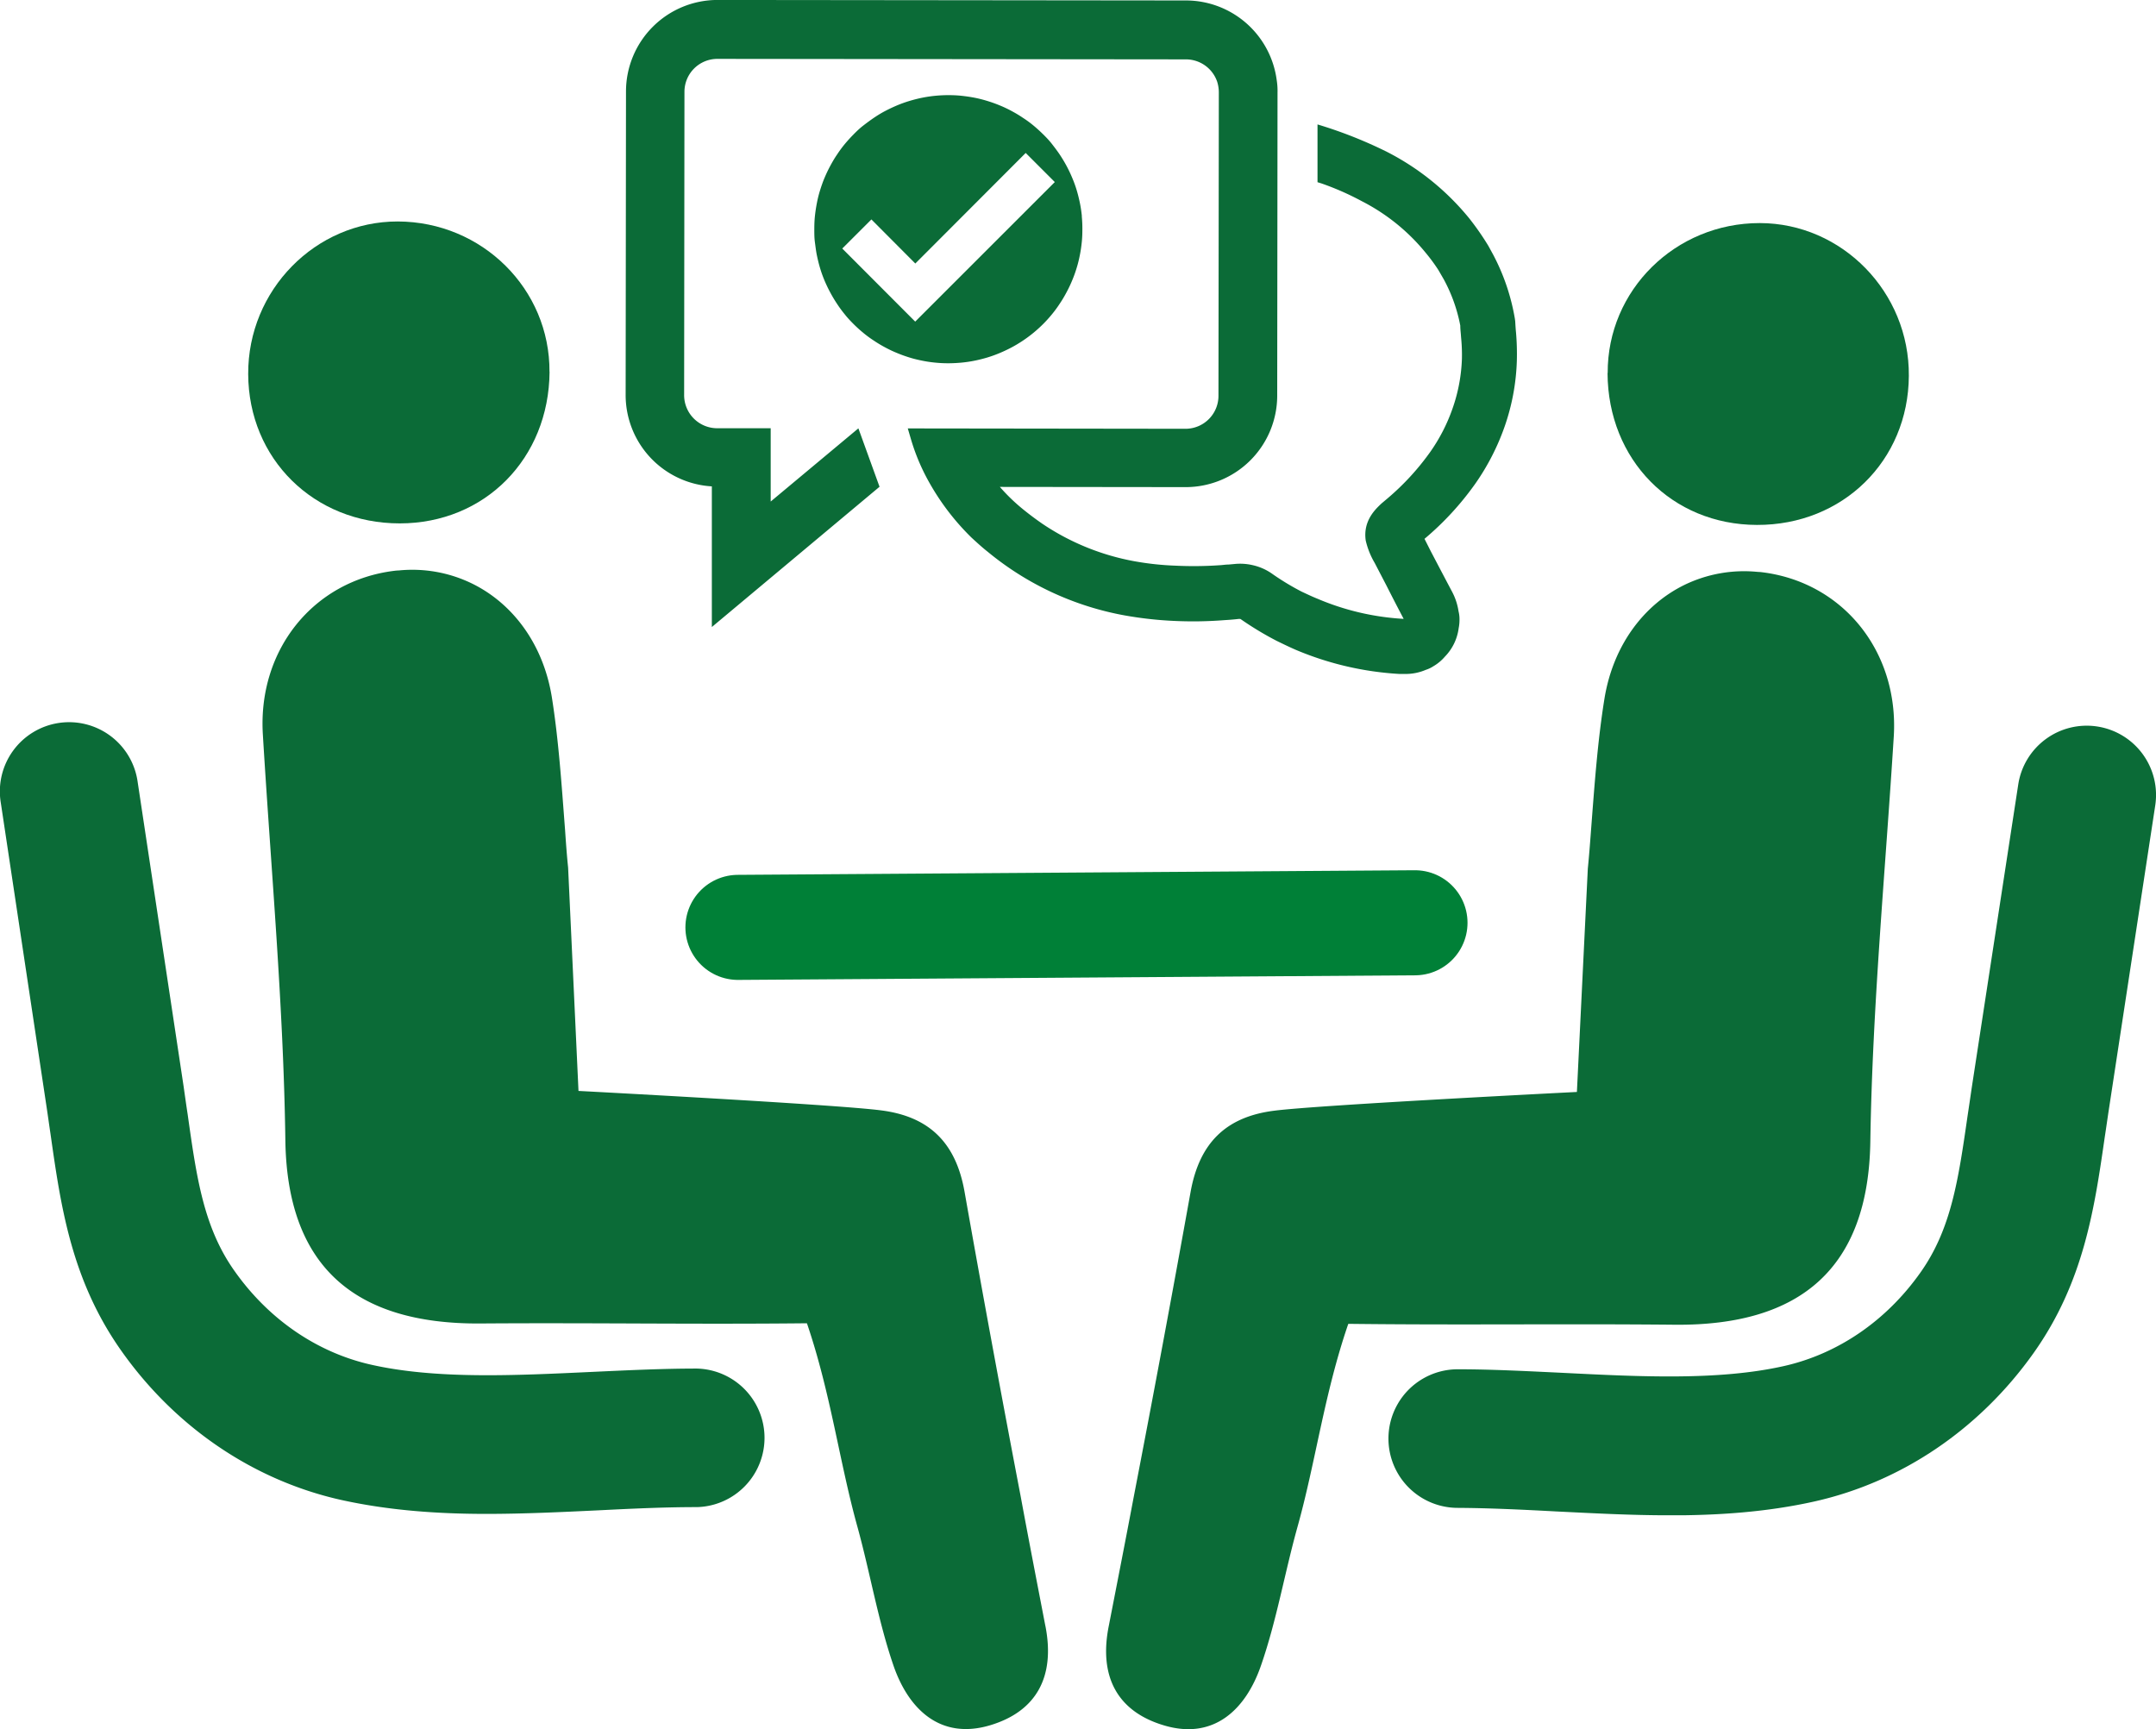
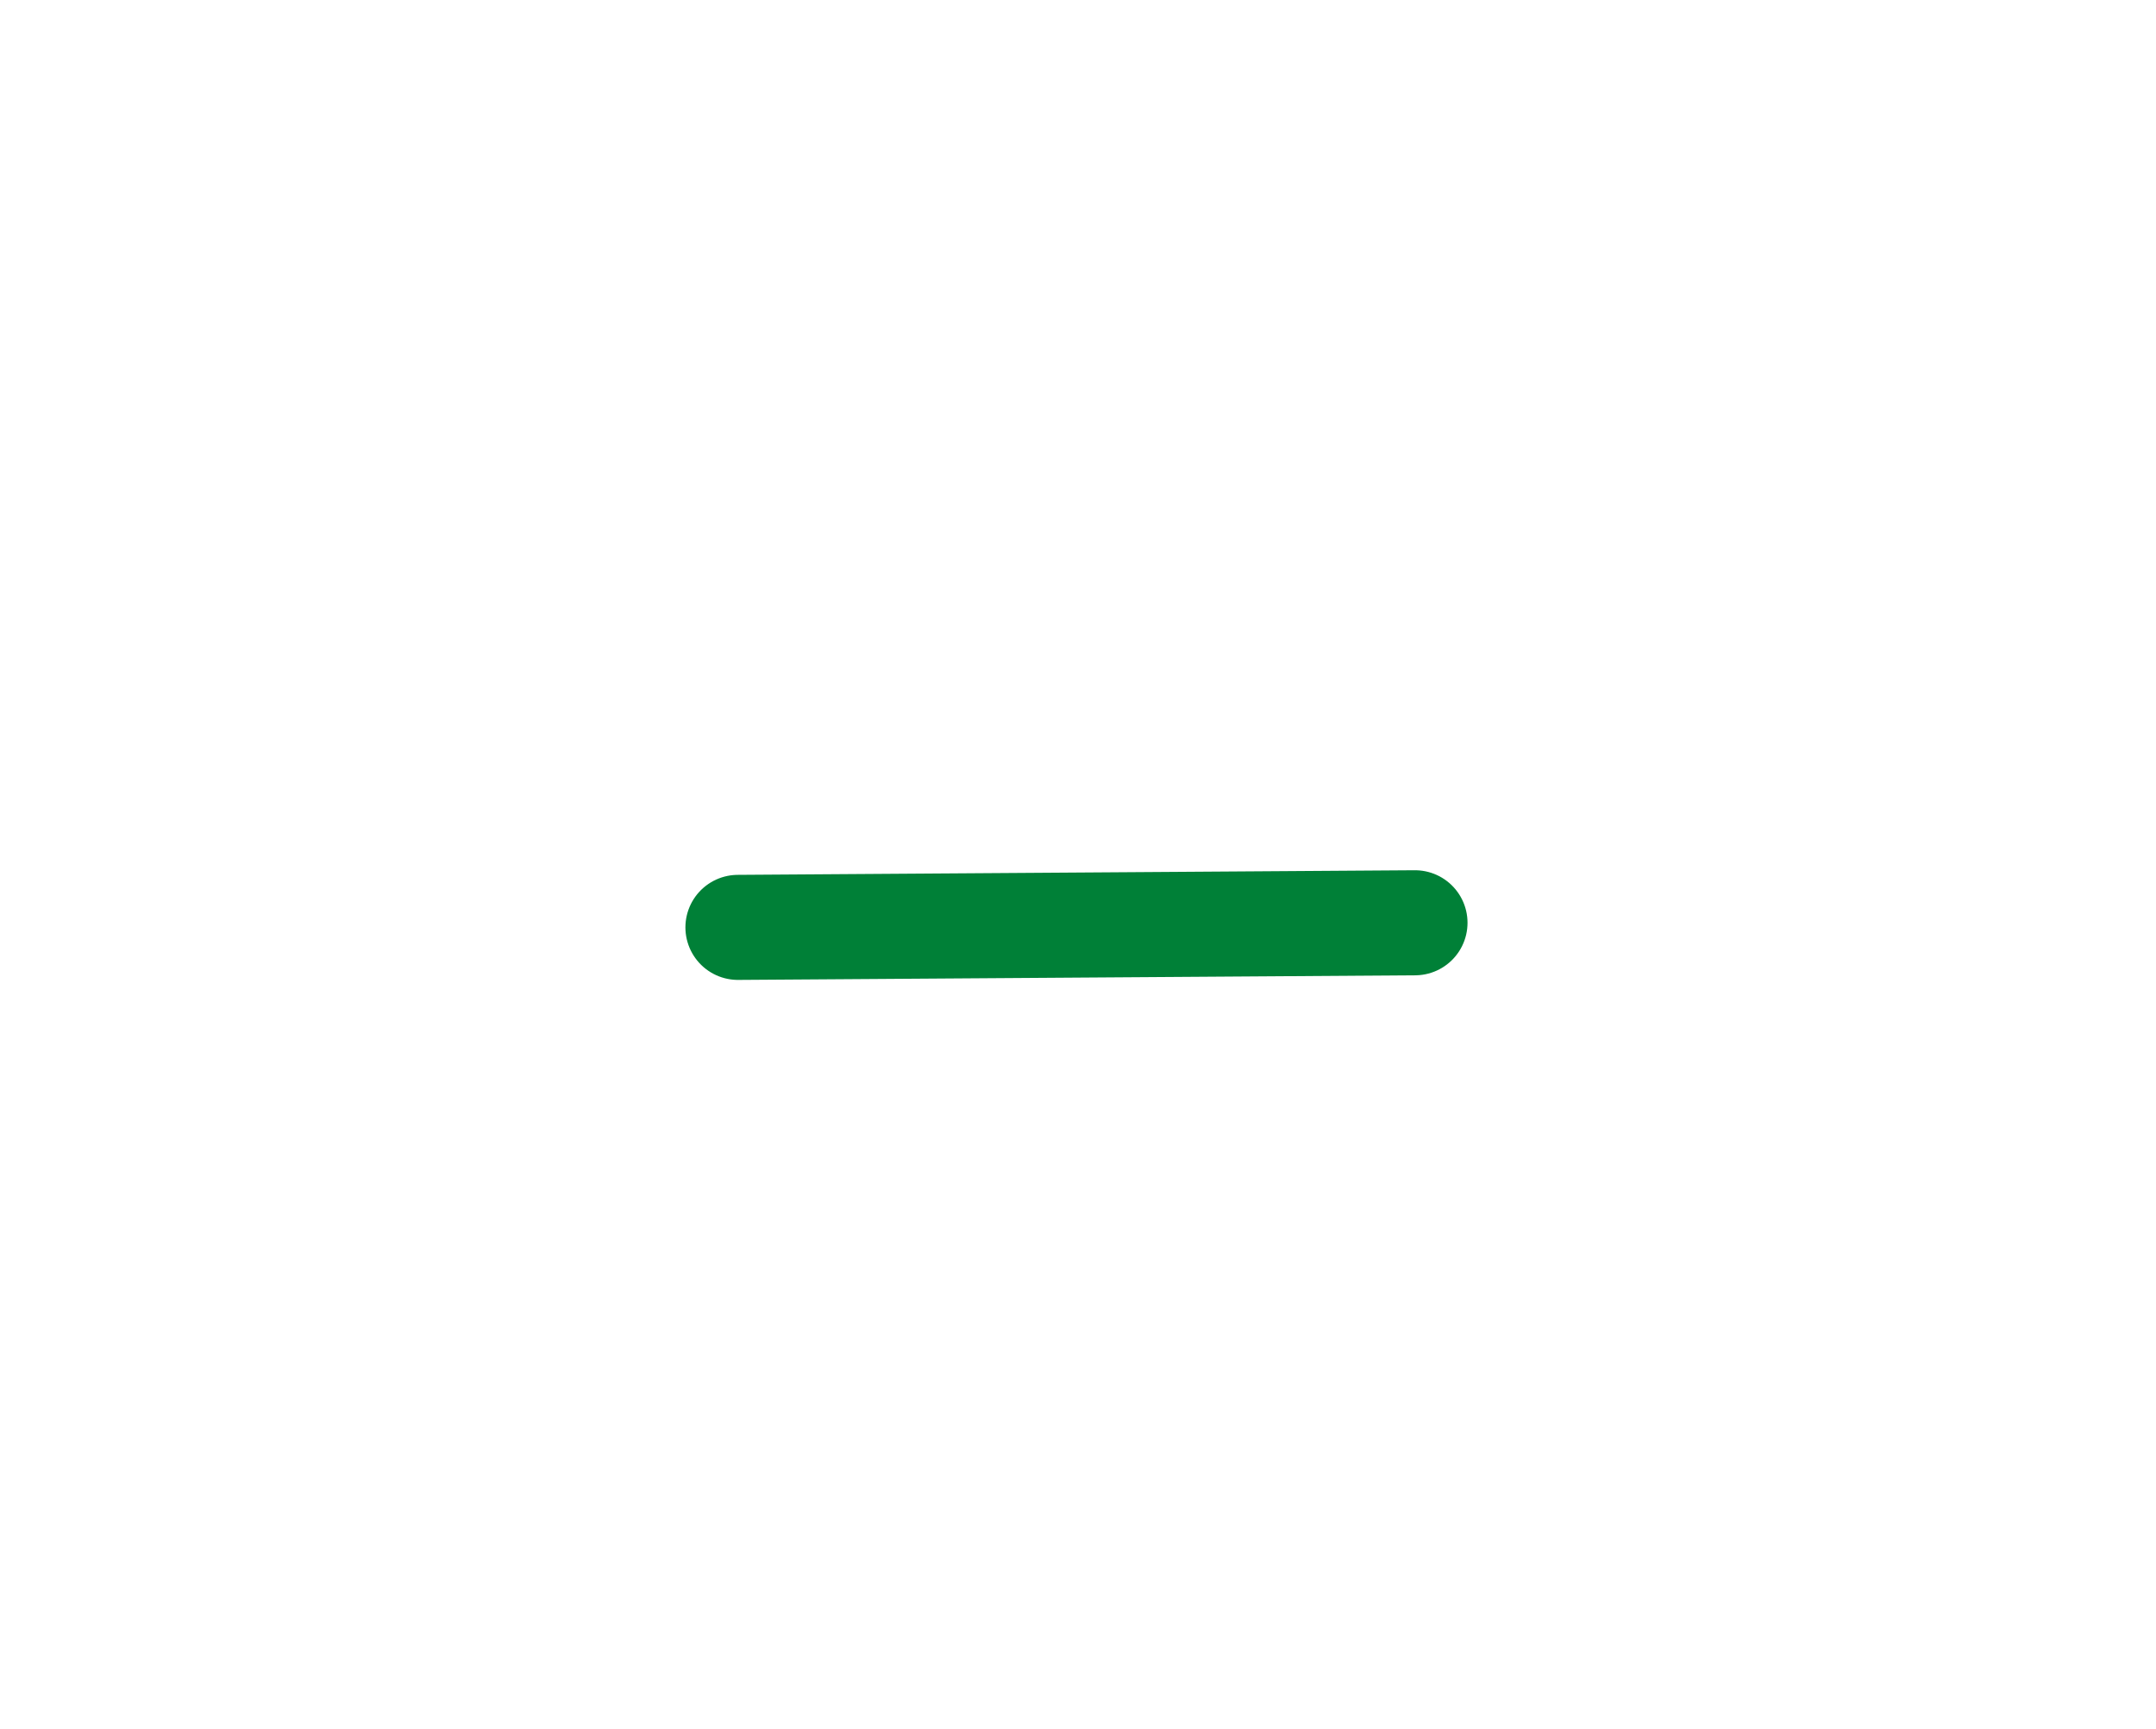
<svg xmlns="http://www.w3.org/2000/svg" id="Layer_1" data-name="Layer 1" viewBox="0 0 604.51 484.89">
  <defs>
    <style>.cls-1,.cls-11{fill:none;}.cls-2{clip-path:url(#clip-path);}.cls-3{clip-path:url(#clip-path-2);}.cls-4{fill:#0b6b37;}.cls-5{clip-path:url(#clip-path-3);}.cls-6{clip-path:url(#clip-path-5);}.cls-7{clip-path:url(#clip-path-7);}.cls-8{clip-path:url(#clip-path-9);}.cls-9{clip-path:url(#clip-path-11);}.cls-10{clip-path:url(#clip-path-13);}.cls-11{stroke:#008037;stroke-linecap:round;stroke-miterlimit:5.41;stroke-width:29.46px;}.cls-12{clip-path:url(#clip-path-15);}</style>
    <clipPath id="clip-path" transform="translate(-101.59 -158.11)">
-       <rect class="cls-1" x="171" y="220" width="85" height="85" />
-     </clipPath>
+       </clipPath>
    <clipPath id="clip-path-2" transform="translate(-101.59 -158.11)">
-       <rect class="cls-1" x="159.15" y="98.01" width="488.35" height="608.15" transform="translate(0.77 804.94) rotate(-89.93)" />
-     </clipPath>
+       </clipPath>
    <clipPath id="clip-path-3" transform="translate(-101.59 -158.11)">
      <rect class="cls-1" x="101" y="360" width="216" height="223" />
    </clipPath>
    <clipPath id="clip-path-5" transform="translate(-101.59 -158.11)">
      <rect class="cls-1" x="175" y="317" width="221" height="326" />
    </clipPath>
    <clipPath id="clip-path-7" transform="translate(-101.59 -158.11)">
      <rect class="cls-1" x="552" y="220" width="85" height="86" />
    </clipPath>
    <clipPath id="clip-path-9" transform="translate(-101.59 -158.11)">
      <rect class="cls-1" x="490" y="361" width="217" height="222" />
    </clipPath>
    <clipPath id="clip-path-11" transform="translate(-101.59 -158.11)">
      <rect class="cls-1" x="411" y="318" width="222" height="325" />
    </clipPath>
    <clipPath id="clip-path-13" transform="translate(-101.59 -158.11)">
      <rect class="cls-1" x="277" y="158" width="250" height="190" />
    </clipPath>
    <clipPath id="clip-path-15" transform="translate(-101.59 -158.11)">
-       <rect class="cls-1" x="329.98" y="184.81" width="75.13" height="75.13" />
-     </clipPath>
+       </clipPath>
  </defs>
  <g class="cls-2">
    <g class="cls-3">
      <path class="cls-4" d="M255.68,262.38c-.19,24.33-18.14,42.48-42,42.49-24.07,0-42.41-18.07-42.5-41.89-.1-23.5,18.84-42.8,41.94-42.77,23.68.07,42.67,18.94,42.54,42.17" transform="translate(-101.59 -158.11)" />
    </g>
  </g>
  <g class="cls-5">
    <g class="cls-3">
      <path class="cls-4" d="M238,582.61c10.51,0,21.05-.51,31.4-1,9.71-.49,18.87-.91,27.56-.9a19.43,19.43,0,0,0,0-38.85c-9.66,0-19.72.49-29.46.94-21.43,1-43.65,2.12-62-2.06-15.1-3.44-28.65-12.74-38.18-26.28-8.65-12.21-10.61-26.15-13.1-43.8-.4-2.6-.77-5.26-1.15-7.94L140.2,377.46a19.41,19.41,0,1,0-38.38,5.79l12.83,85.26c.39,2.56.73,5.09,1.11,7.62,2.86,20.09,5.78,40.84,19.85,60.75,15.07,21.35,36.84,36.17,61.25,41.73,13.4,3,27.22,4,41.09,4" transform="translate(-101.59 -158.11)" />
    </g>
  </g>
  <g class="cls-6">
    <g class="cls-3">
-       <path class="cls-4" d="M394.69,614c-2.31-12-4.67-24.13-6.9-36.21-5.45-28.48-10.7-56.92-15.75-85.49-2.42-13.75-9.88-21.1-23.35-22.83-12.53-1.66-84.9-5.46-84.9-5.46l-2.91-62.64c-.36-3.45-.61-6.95-.84-10.36-1-13-1.8-25.29-3.73-37.46-2.42-14.85-10.92-26.17-22.28-31.77a38.2,38.2,0,0,0-20.65-3.71,9.63,9.63,0,0,0-1.09.08c-22.84,2.74-38.46,22.21-37,45.91,2.29,37.92,5.78,75.81,6.31,113.77.5,35.4,19.43,51.58,54.53,51.39,32-.23,59.75.27,91.71-.06,6.73,19.76,9.09,38.91,14.23,57.32,3.52,12.83,5.71,26,10,38.55,4.21,12.32,13.17,21.08,27.24,16.82,12.91-3.91,18.2-13.62,15.39-27.85" transform="translate(-101.59 -158.11)" />
-     </g>
+       </g>
  </g>
  <g class="cls-7">
    <g class="cls-3">
-       <path class="cls-4" d="M552.32,262.72c.12,24.32,18,42.52,41.88,42.58,24.07.08,42.46-18,42.6-41.78C637,240,618.05,220.69,595,220.66c-23.69,0-42.74,18.83-42.64,42.06" transform="translate(-101.59 -158.11)" />
-     </g>
+       </g>
  </g>
  <g class="cls-8">
    <g class="cls-3">
      <path class="cls-4" d="M569.29,583c-10.52,0-21-.57-31.41-1.08-9.7-.52-18.86-.95-27.56-1a19.43,19.43,0,0,1,0-38.86c9.67,0,19.73.54,29.48,1,21.42,1.07,43.64,2.23,62-1.91,15.1-3.4,28.67-12.67,38.22-26.18,8.68-12.2,10.67-26.14,13.22-43.77q.59-3.9,1.17-7.92l13.07-85.23A19.4,19.4,0,1,1,705.88,384l-13,85.23c-.39,2.56-.74,5.09-1.13,7.6-2.9,20.09-5.88,40.83-20,60.71-15.13,21.3-36.93,36.09-61.35,41.57-13.39,3-27.21,3.94-41.07,3.91" transform="translate(-101.59 -158.11)" />
    </g>
  </g>
  <g class="cls-9">
    <g class="cls-3">
      <path class="cls-4" d="M412.48,614c2.34-12,4.72-24.12,7-36.2q8.25-42.69,15.93-85.45c2.47-13.76,9.92-21.08,23.41-22.79,12.53-1.62,84.91-5.26,84.91-5.26l3.06-62.62c.35-3.46.62-7,.87-10.38,1-13,1.85-25.28,3.82-37.44,2.46-14.83,11-26.14,22.36-31.72a38.29,38.29,0,0,1,20.66-3.66,9.63,9.63,0,0,1,1.08.08c22.82,2.79,38.42,22.31,37,46-2.37,37.91-6,75.79-6.58,113.75-.58,35.39-19.55,51.53-54.65,51.26-31.95-.31-59.76.13-91.72-.25-6.78,19.72-9.16,38.88-14.34,57.29-3.55,12.82-5.79,26-10.14,38.52-4.25,12.32-13.23,21-27.28,16.76C414.89,638,409.62,628.23,412.48,614" transform="translate(-101.59 -158.11)" />
    </g>
  </g>
  <g class="cls-10">
    <g class="cls-3">
-       <path class="cls-4" d="M342.27,278.22l-24.59,20.52,0-20.55h-15a9.28,9.28,0,0,1-9.27-9.3l.09-85.08a9.23,9.23,0,0,1,9.29-9.19l131.39.14a9.26,9.26,0,0,1,8.69,6.27,10,10,0,0,1,.46,2.95l-.1,85.08a9.24,9.24,0,0,1-9.17,9.28l-77.94-.1.9,3.07a58,58,0,0,0,5.12,12.09A68.38,68.38,0,0,0,374,308.87c1.48,1.36,3,2.76,4.58,4a83.79,83.79,0,0,0,38.34,17.8,105.8,105.8,0,0,0,13.7,1.54A112.12,112.12,0,0,0,444.9,332c1.35-.08,2.76-.19,4-.34l.44,0,.15.08a90.07,90.07,0,0,0,10.08,6.08c1.83.89,3.58,1.74,5.4,2.53A87.38,87.38,0,0,0,494,347.09h1.75a14.37,14.37,0,0,0,5.63-1.16,8.63,8.63,0,0,0,2.1-1,12.47,12.47,0,0,0,3.22-2.68,14,14,0,0,0,3.88-8,11.81,11.81,0,0,0,.23-2.29,9.31,9.31,0,0,0-.27-2.45,17,17,0,0,0-1.81-5.48c-2-3.78-4-7.58-6-11.4L501,309.2a82.12,82.12,0,0,0,14.31-15.56,65.84,65.84,0,0,0,8.14-15.88,61.73,61.73,0,0,0,3.44-18.49,70.83,70.83,0,0,0-.23-7.92c-.09-.86-.15-1.79-.23-3.19l-.09-.66a59.45,59.45,0,0,0-6.07-17.95l-1.36-2.49a76,76,0,0,0-5.38-7.74,72,72,0,0,0-23-18.6A123.92,123.92,0,0,0,471,193l0,16.2,1.16.36a78,78,0,0,1,11.33,5,55.81,55.81,0,0,1,18,14.63,48.13,48.13,0,0,1,3.42,4.67l1.47,2.54a44.67,44.67,0,0,1,4.65,13c0,.81.08,1.55.14,2.22l.09,1.16a49.16,49.16,0,0,1,.23,5.9,46.61,46.61,0,0,1-2.62,13.95,49.13,49.13,0,0,1-6.26,12.2,71.12,71.12,0,0,1-11.94,13l-1.71,1.44c-1.67,1.58-5.25,4.84-4.44,10.41a22.24,22.24,0,0,0,2.52,6.29l3.25,6.25c1.58,3.12,3.14,6.15,4.76,9.22a1.57,1.57,0,0,0,.12.19l-.23,0A71.88,71.88,0,0,1,471,326c-1.55-.62-3-1.32-4.46-2a71.79,71.79,0,0,1-8.5-5.17,15.19,15.19,0,0,0-5.1-2.22,15.46,15.46,0,0,0-5.23-.35l-1.67.15c-.85,0-1.62.15-2.49.19a105.17,105.17,0,0,1-12.26.13,81.08,81.08,0,0,1-11.65-1.25A68,68,0,0,1,393.89,305c-1.87-1.29-3.68-2.64-5.51-4.13a52.17,52.17,0,0,1-6.44-6.23l52.1.06a25.67,25.67,0,0,0,25.66-25.66l.09-85.08a19,19,0,0,0-.23-3.38,25.68,25.68,0,0,0-25.37-22.34l-131.39-.14a25.66,25.66,0,0,0-25.69,25.65l-.1,85.08a25.66,25.66,0,0,0,24.17,25.66l0,39.44L348.2,294.6l-5.93-16.38" transform="translate(-101.59 -158.11)" />
+       <path class="cls-4" d="M342.27,278.22l-24.59,20.52,0-20.55h-15a9.28,9.28,0,0,1-9.27-9.3l.09-85.08a9.23,9.23,0,0,1,9.29-9.19l131.39.14a9.26,9.26,0,0,1,8.69,6.27,10,10,0,0,1,.46,2.95l-.1,85.08l-77.94-.1.9,3.07a58,58,0,0,0,5.12,12.09A68.38,68.38,0,0,0,374,308.87c1.48,1.36,3,2.76,4.58,4a83.79,83.79,0,0,0,38.34,17.8,105.8,105.8,0,0,0,13.7,1.54A112.12,112.12,0,0,0,444.9,332c1.35-.08,2.76-.19,4-.34l.44,0,.15.08a90.07,90.07,0,0,0,10.08,6.08c1.83.89,3.58,1.74,5.4,2.53A87.38,87.38,0,0,0,494,347.09h1.75a14.37,14.37,0,0,0,5.63-1.16,8.63,8.63,0,0,0,2.1-1,12.47,12.47,0,0,0,3.22-2.68,14,14,0,0,0,3.88-8,11.81,11.81,0,0,0,.23-2.29,9.31,9.31,0,0,0-.27-2.45,17,17,0,0,0-1.81-5.48c-2-3.78-4-7.58-6-11.4L501,309.2a82.12,82.12,0,0,0,14.31-15.56,65.84,65.84,0,0,0,8.14-15.88,61.73,61.73,0,0,0,3.44-18.49,70.83,70.83,0,0,0-.23-7.92c-.09-.86-.15-1.79-.23-3.19l-.09-.66a59.45,59.45,0,0,0-6.07-17.95l-1.36-2.49a76,76,0,0,0-5.38-7.74,72,72,0,0,0-23-18.6A123.92,123.92,0,0,0,471,193l0,16.2,1.16.36a78,78,0,0,1,11.33,5,55.81,55.81,0,0,1,18,14.63,48.13,48.13,0,0,1,3.42,4.67l1.47,2.54a44.67,44.67,0,0,1,4.65,13c0,.81.08,1.55.14,2.22l.09,1.16a49.16,49.16,0,0,1,.23,5.9,46.61,46.61,0,0,1-2.62,13.95,49.13,49.13,0,0,1-6.26,12.2,71.12,71.12,0,0,1-11.94,13l-1.71,1.44c-1.67,1.58-5.25,4.84-4.44,10.41a22.24,22.24,0,0,0,2.52,6.29l3.25,6.25c1.58,3.12,3.14,6.15,4.76,9.22a1.57,1.57,0,0,0,.12.19l-.23,0A71.88,71.88,0,0,1,471,326c-1.55-.62-3-1.32-4.46-2a71.79,71.79,0,0,1-8.5-5.17,15.19,15.19,0,0,0-5.1-2.22,15.46,15.46,0,0,0-5.23-.35l-1.67.15c-.85,0-1.62.15-2.49.19a105.17,105.17,0,0,1-12.26.13,81.08,81.08,0,0,1-11.65-1.25A68,68,0,0,1,393.89,305c-1.87-1.29-3.68-2.64-5.51-4.13a52.17,52.17,0,0,1-6.44-6.23l52.1.06a25.67,25.67,0,0,0,25.66-25.66l.09-85.08a19,19,0,0,0-.23-3.38,25.68,25.68,0,0,0-25.37-22.34l-131.39-.14a25.66,25.66,0,0,0-25.69,25.65l-.1,85.08a25.66,25.66,0,0,0,24.17,25.66l0,39.44L348.2,294.6l-5.93-16.38" transform="translate(-101.59 -158.11)" />
    </g>
  </g>
  <path class="cls-11" d="M308.5,418.15l189.83-1.29" transform="translate(-101.59 -158.11)" />
  <g class="cls-12">
    <path class="cls-4" d="M404.93,218.7c-.13-1.22-.3-2.44-.55-3.65s-.54-2.39-.89-3.57a32.42,32.42,0,0,0-1.25-3.46c-.47-1.14-1-2.25-1.58-3.34s-1.21-2.13-1.89-3.16-1.43-2-2.2-3-1.61-1.87-2.48-2.73-1.78-1.69-2.73-2.48a30.29,30.29,0,0,0-3-2.19c-1-.69-2.07-1.31-3.16-1.9a34.81,34.81,0,0,0-3.33-1.57c-1.14-.47-2.29-.88-3.47-1.24s-2.37-.67-3.57-.9-2.43-.41-3.65-.54-2.44-.18-3.67-.18-2.47.06-3.69.18-2.44.3-3.64.54-2.39.55-3.57.9a34.89,34.89,0,0,0-3.47,1.24c-1.13.48-2.24,1-3.33,1.57s-2.14,1.21-3.16,1.9-2,1.42-3,2.19-1.87,1.61-2.73,2.48-1.7,1.79-2.48,2.73a33.51,33.51,0,0,0-2.2,3c-.69,1-1.31,2.08-1.89,3.16s-1.11,2.2-1.59,3.34-.87,2.28-1.24,3.46-.66,2.37-.89,3.57-.42,2.43-.55,3.65-.17,2.44-.17,3.68,0,2.46.17,3.68.3,2.44.55,3.64.54,2.4.89,3.57a34,34,0,0,0,1.24,3.47q.72,1.71,1.59,3.33c.58,1.08,1.2,2.14,1.89,3.17a33.36,33.36,0,0,0,2.2,3c.78,1,1.61,1.87,2.48,2.74s1.78,1.69,2.73,2.47a32.1,32.1,0,0,0,3,2.2,34.7,34.7,0,0,0,3.16,1.89,33.58,33.58,0,0,0,3.33,1.57c1.14.48,2.29.88,3.47,1.25s2.37.65,3.57.89a34.34,34.34,0,0,0,3.64.54,34.8,34.8,0,0,0,3.69.18c1.23,0,2.46-.07,3.67-.18a34.92,34.92,0,0,0,3.65-.54c1.2-.24,2.39-.54,3.57-.89a35.88,35.88,0,0,0,3.47-1.25c1.14-.47,2.24-1,3.33-1.57a37.46,37.46,0,0,0,6.13-4.09c.95-.78,1.87-1.61,2.73-2.47s1.7-1.79,2.48-2.74a33.36,33.36,0,0,0,2.2-3c.68-1,1.31-2.07,1.89-3.17a36.22,36.22,0,0,0,1.58-3.33,35,35,0,0,0,1.25-3.47,33.25,33.25,0,0,0,.89-3.57c.25-1.2.42-2.42.55-3.64s.17-2.45.17-3.68a34.49,34.49,0,0,0-.17-3.68m-46.7,29.59L337.75,227.8l8.17-8.16L358.23,232l30.95-31,8.16,8.16Z" transform="translate(-101.59 -158.11)" />
  </g>
</svg>